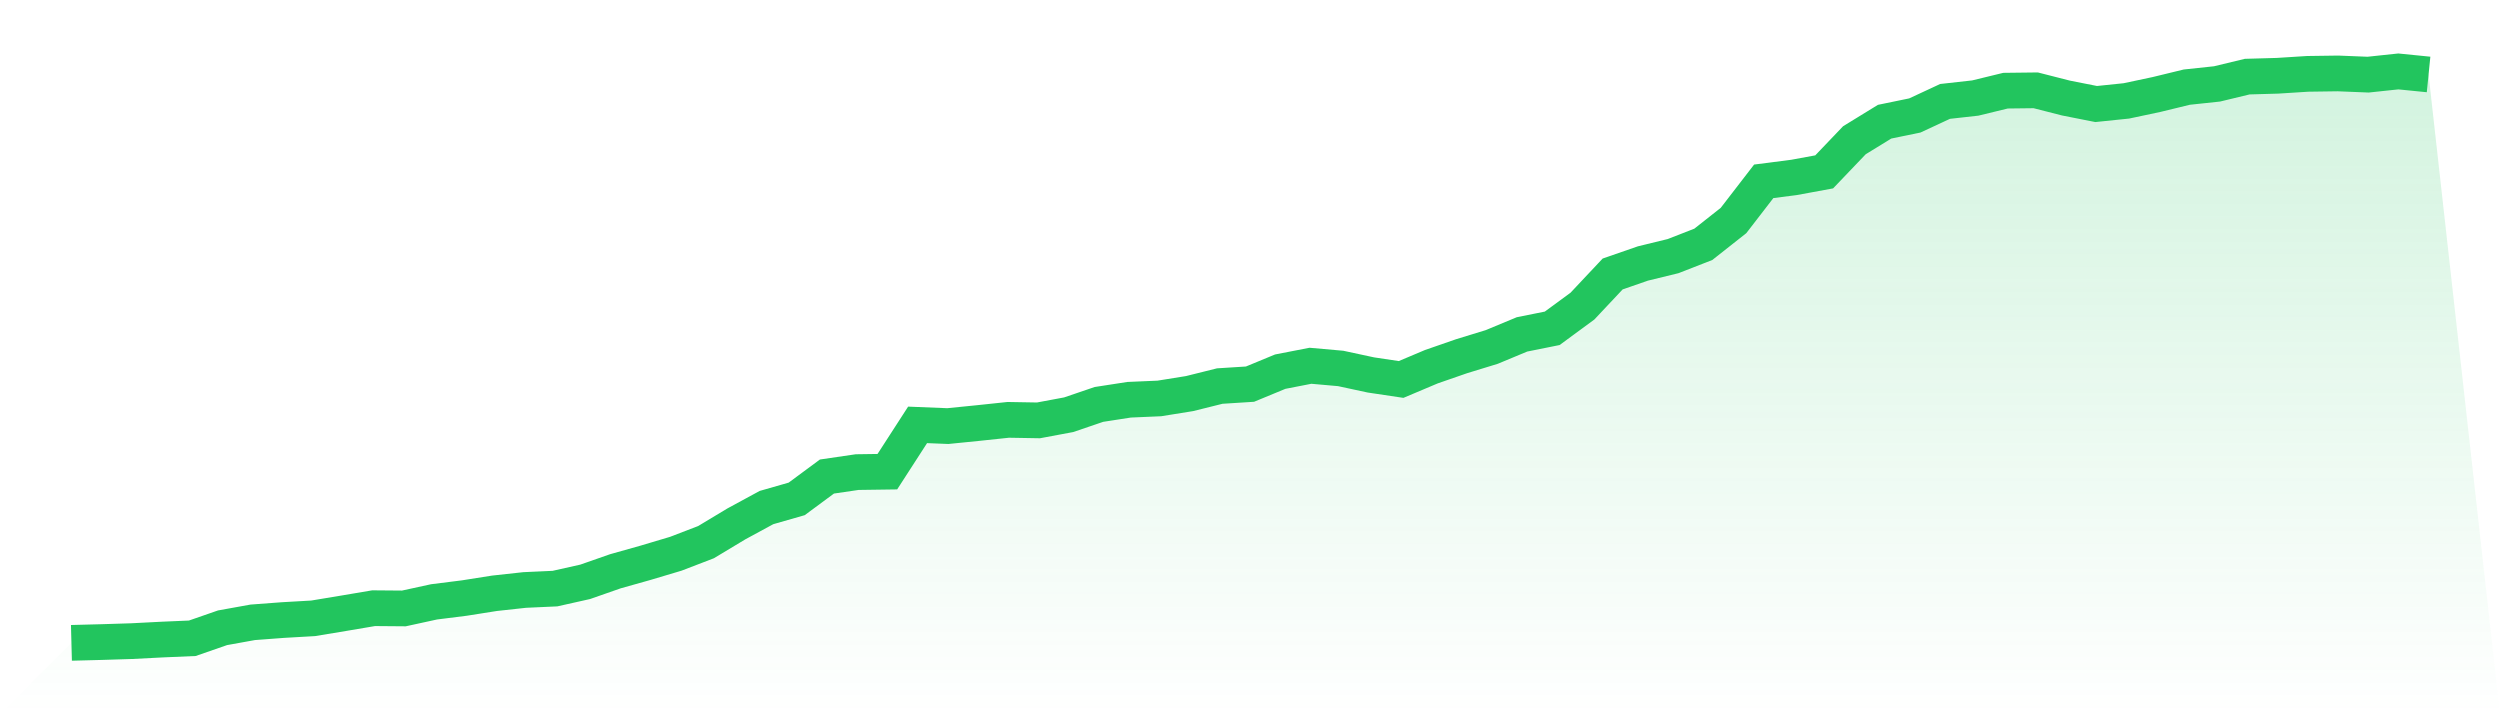
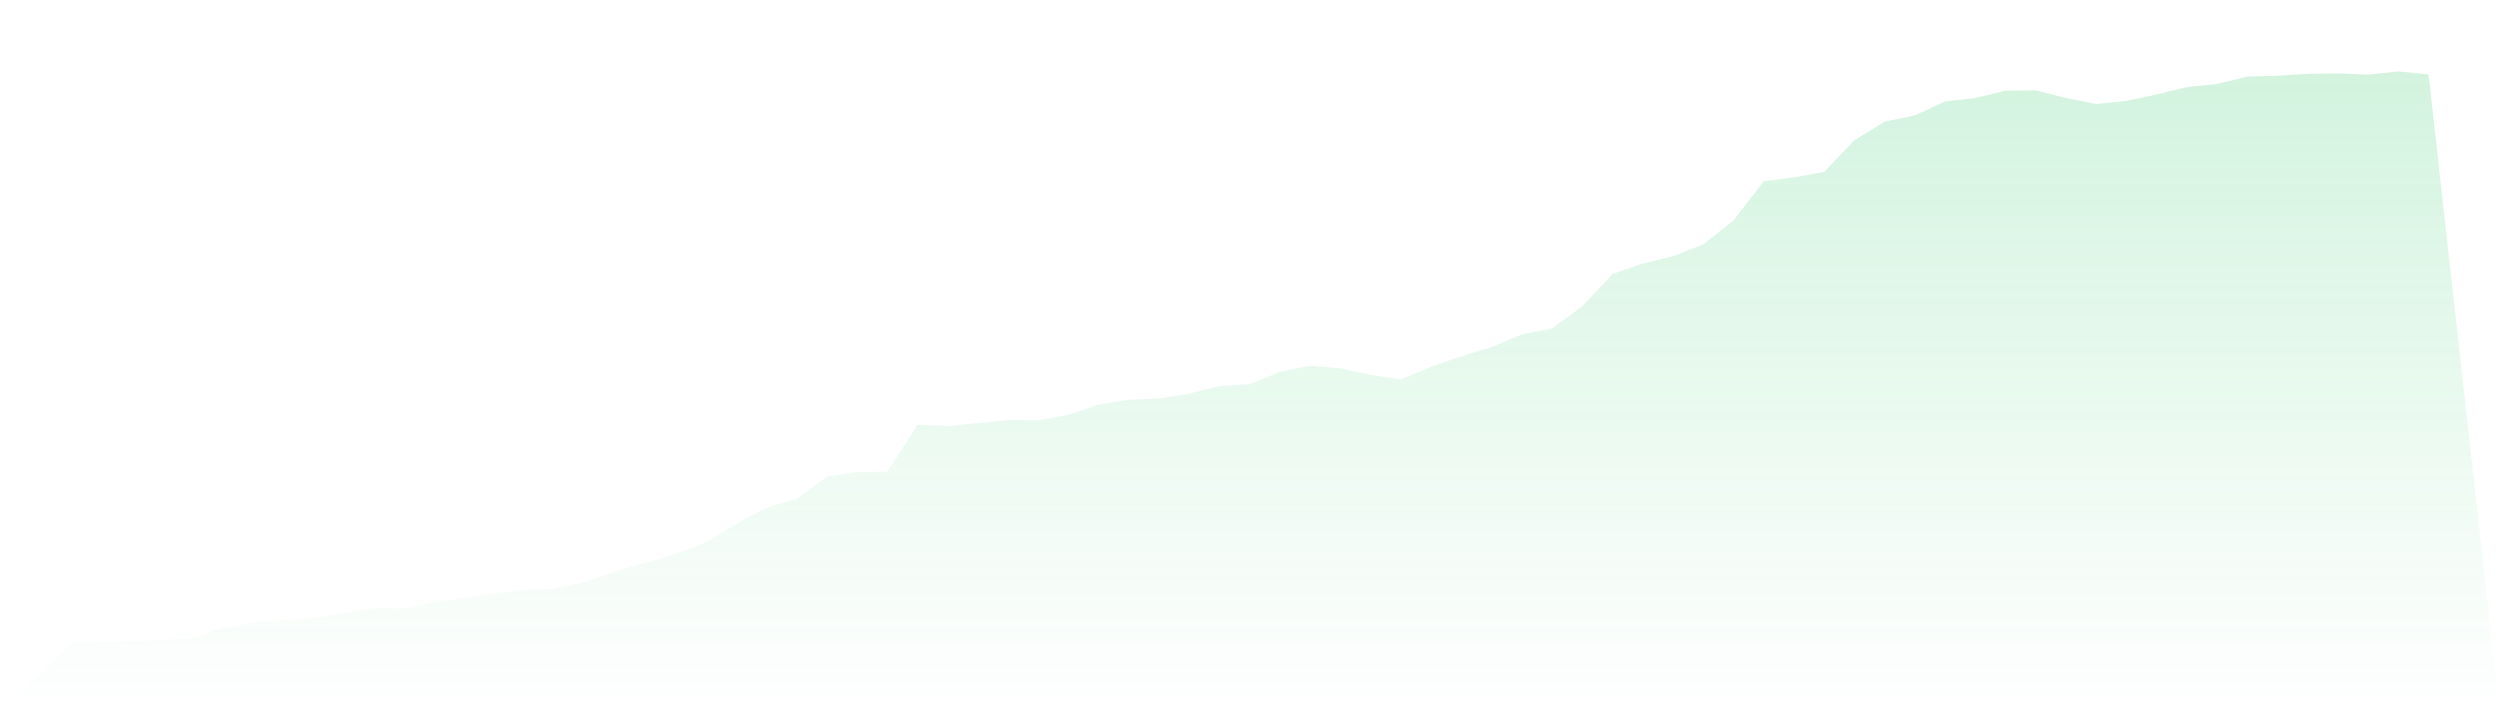
<svg xmlns="http://www.w3.org/2000/svg" viewBox="0 0 140 40">
  <defs>
    <linearGradient id="gradient" x1="0" x2="0" y1="0" y2="1">
      <stop offset="0%" stop-color="#22c55e" stop-opacity="0.2" />
      <stop offset="100%" stop-color="#22c55e" stop-opacity="0" />
    </linearGradient>
  </defs>
  <path d="M4,36 L4,36 L5.692,35.956 L7.385,35.903 L9.077,35.816 L10.769,35.743 L12.462,35.155 L14.154,34.85 L15.846,34.723 L17.538,34.626 L19.231,34.345 L20.923,34.059 L22.615,34.073 L24.308,33.704 L26,33.491 L27.692,33.224 L29.385,33.039 L31.077,32.962 L32.769,32.583 L34.462,31.991 L36.154,31.515 L37.846,31.01 L39.538,30.36 L41.231,29.341 L42.923,28.423 L44.615,27.938 L46.308,26.686 L48,26.438 L49.692,26.414 L51.385,23.793 L53.077,23.861 L54.769,23.691 L56.462,23.512 L58.154,23.541 L59.846,23.225 L61.538,22.648 L63.231,22.386 L64.923,22.313 L66.615,22.041 L68.308,21.619 L70,21.512 L71.692,20.813 L73.385,20.483 L75.077,20.633 L76.769,20.997 L78.462,21.25 L80.154,20.536 L81.846,19.949 L83.538,19.43 L85.231,18.726 L86.923,18.386 L88.615,17.144 L90.308,15.343 L92,14.756 L93.692,14.343 L95.385,13.683 L97.077,12.348 L98.769,10.154 L100.462,9.936 L102.154,9.625 L103.846,7.854 L105.538,6.815 L107.231,6.466 L108.923,5.679 L110.615,5.49 L112.308,5.078 L114,5.058 L115.692,5.49 L117.385,5.825 L119.077,5.65 L120.769,5.291 L122.462,4.879 L124.154,4.699 L125.846,4.291 L127.538,4.243 L129.231,4.136 L130.923,4.112 L132.615,4.18 L134.308,4 L136,4.17 L140,40 L0,40 z" fill="url(#gradient)" />
-   <path d="M4,36 L4,36 L5.692,35.956 L7.385,35.903 L9.077,35.816 L10.769,35.743 L12.462,35.155 L14.154,34.85 L15.846,34.723 L17.538,34.626 L19.231,34.345 L20.923,34.059 L22.615,34.073 L24.308,33.704 L26,33.491 L27.692,33.224 L29.385,33.039 L31.077,32.962 L32.769,32.583 L34.462,31.991 L36.154,31.515 L37.846,31.01 L39.538,30.36 L41.231,29.341 L42.923,28.423 L44.615,27.938 L46.308,26.686 L48,26.438 L49.692,26.414 L51.385,23.793 L53.077,23.861 L54.769,23.691 L56.462,23.512 L58.154,23.541 L59.846,23.225 L61.538,22.648 L63.231,22.386 L64.923,22.313 L66.615,22.041 L68.308,21.619 L70,21.512 L71.692,20.813 L73.385,20.483 L75.077,20.633 L76.769,20.997 L78.462,21.25 L80.154,20.536 L81.846,19.949 L83.538,19.43 L85.231,18.726 L86.923,18.386 L88.615,17.144 L90.308,15.343 L92,14.756 L93.692,14.343 L95.385,13.683 L97.077,12.348 L98.769,10.154 L100.462,9.936 L102.154,9.625 L103.846,7.854 L105.538,6.815 L107.231,6.466 L108.923,5.679 L110.615,5.49 L112.308,5.078 L114,5.058 L115.692,5.49 L117.385,5.825 L119.077,5.65 L120.769,5.291 L122.462,4.879 L124.154,4.699 L125.846,4.291 L127.538,4.243 L129.231,4.136 L130.923,4.112 L132.615,4.18 L134.308,4 L136,4.17" fill="none" stroke="#22c55e" stroke-width="2" />
</svg>